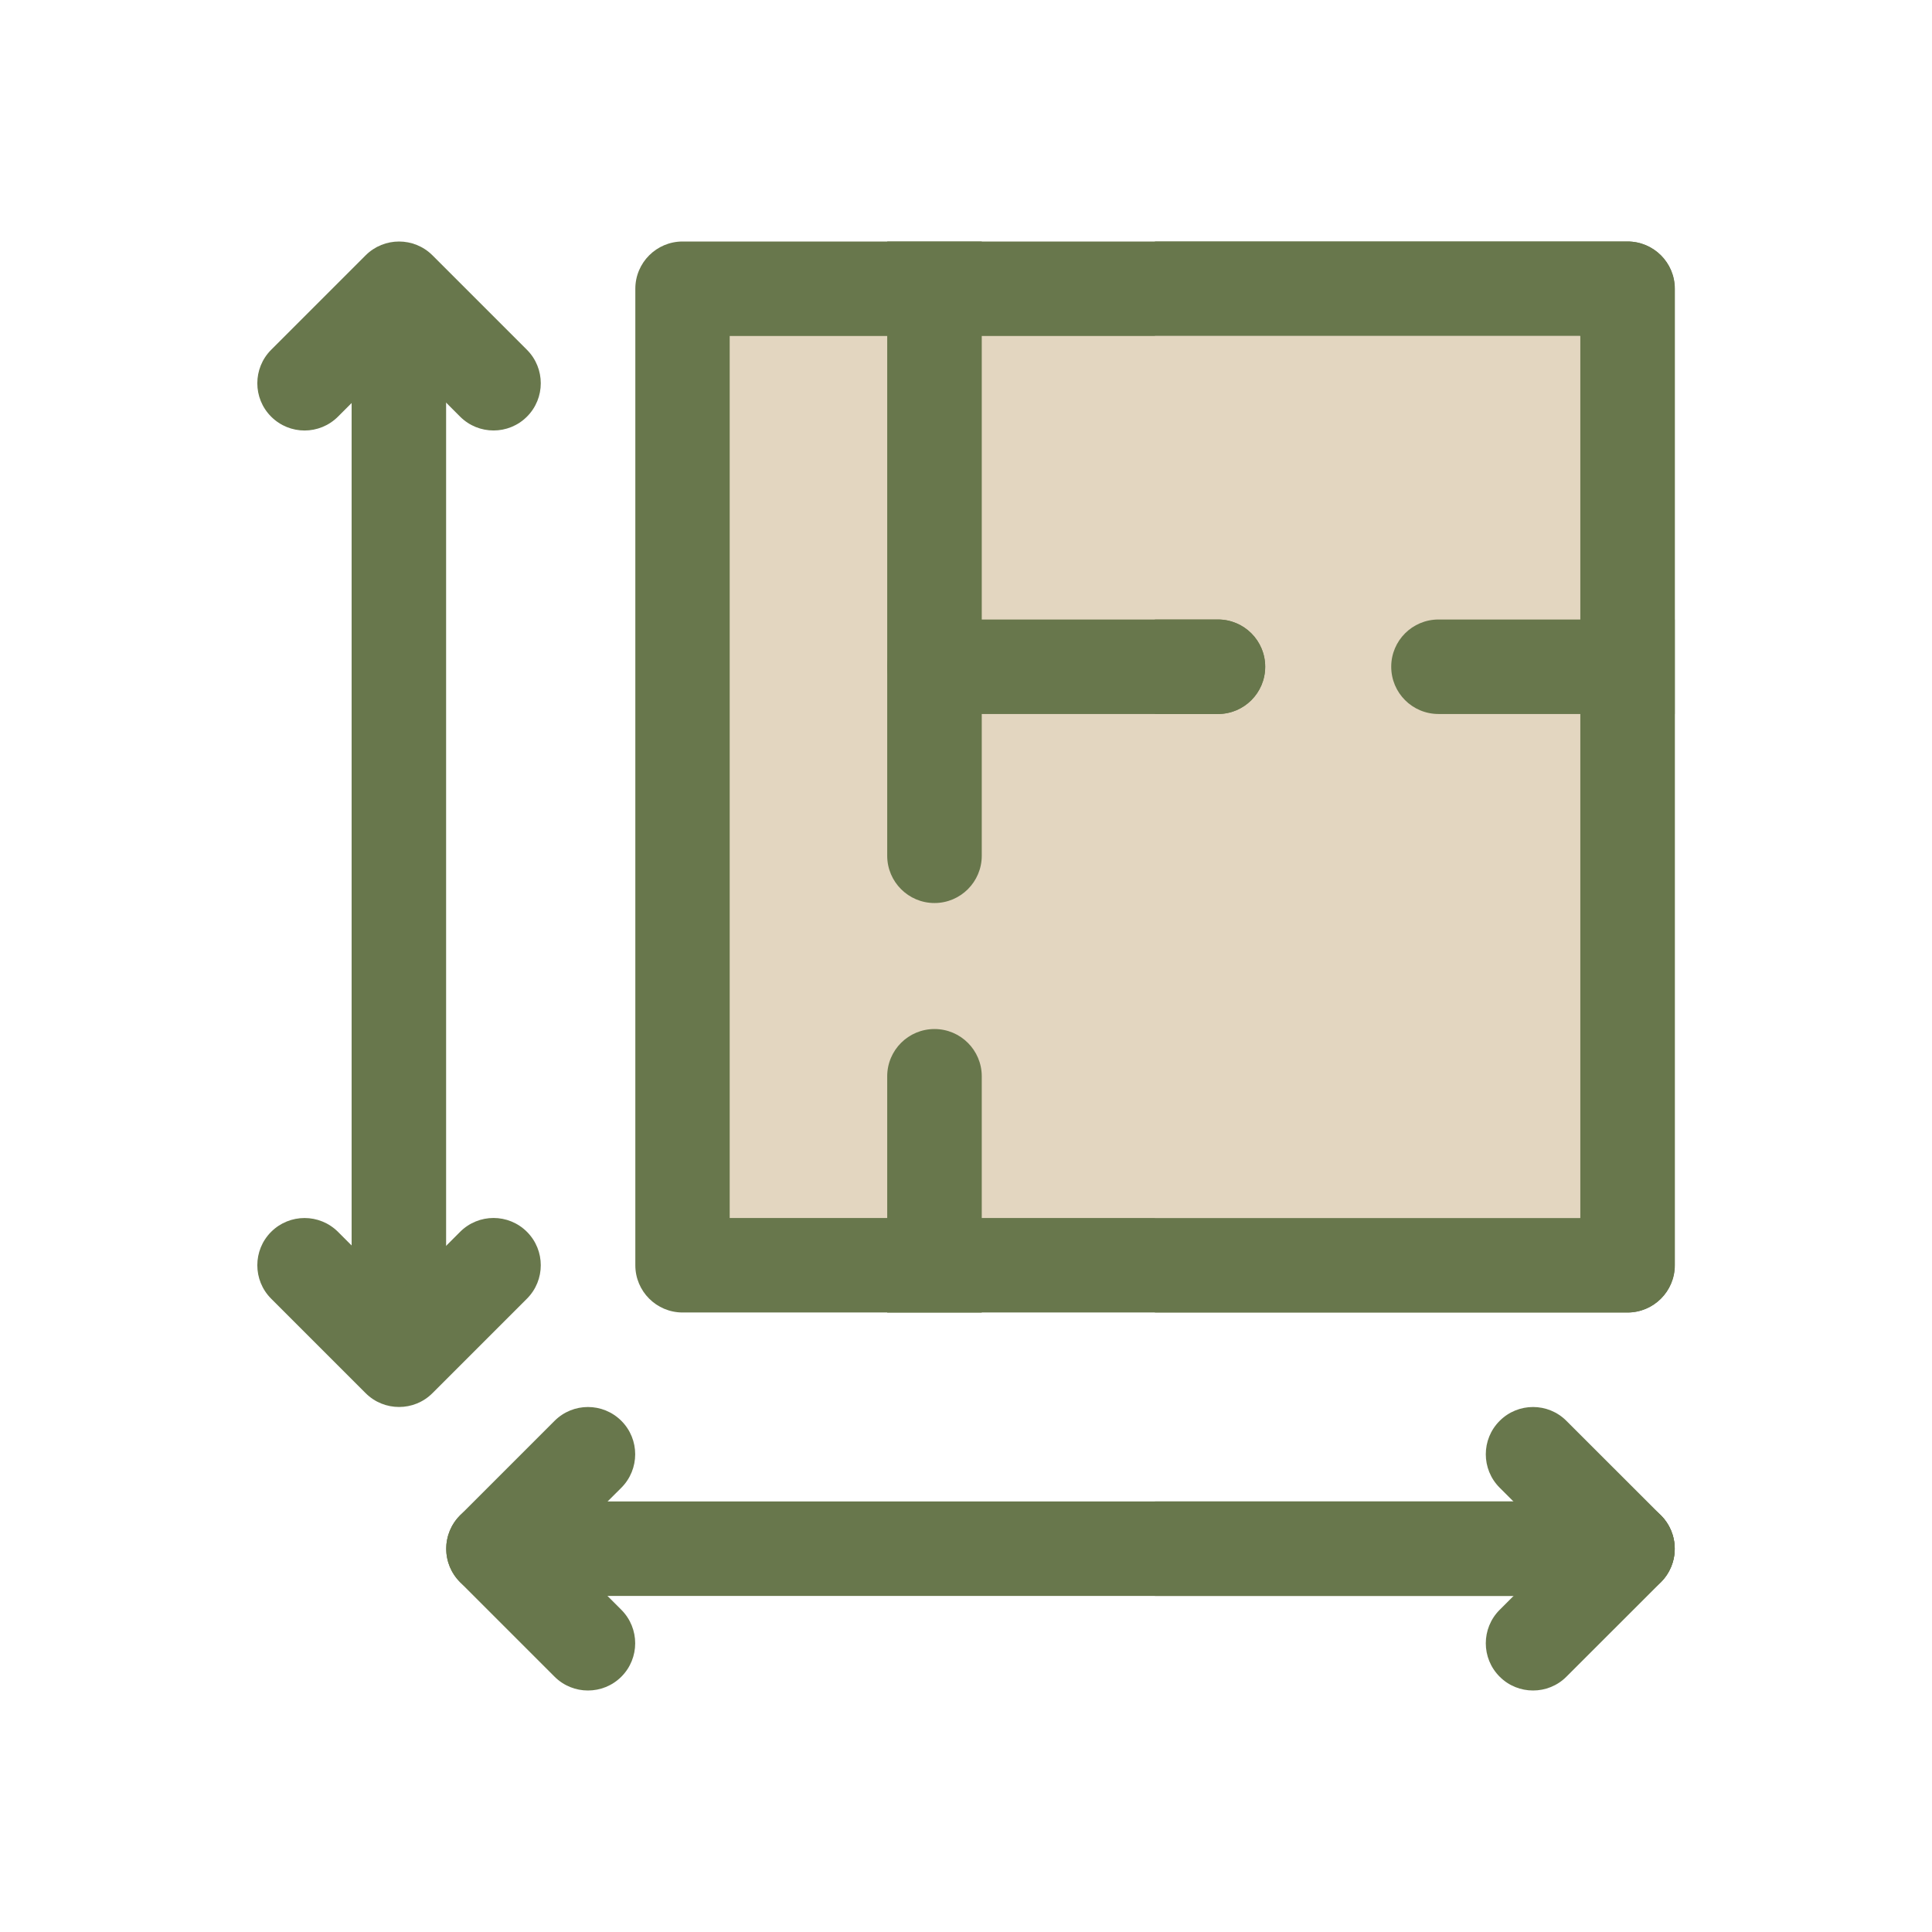
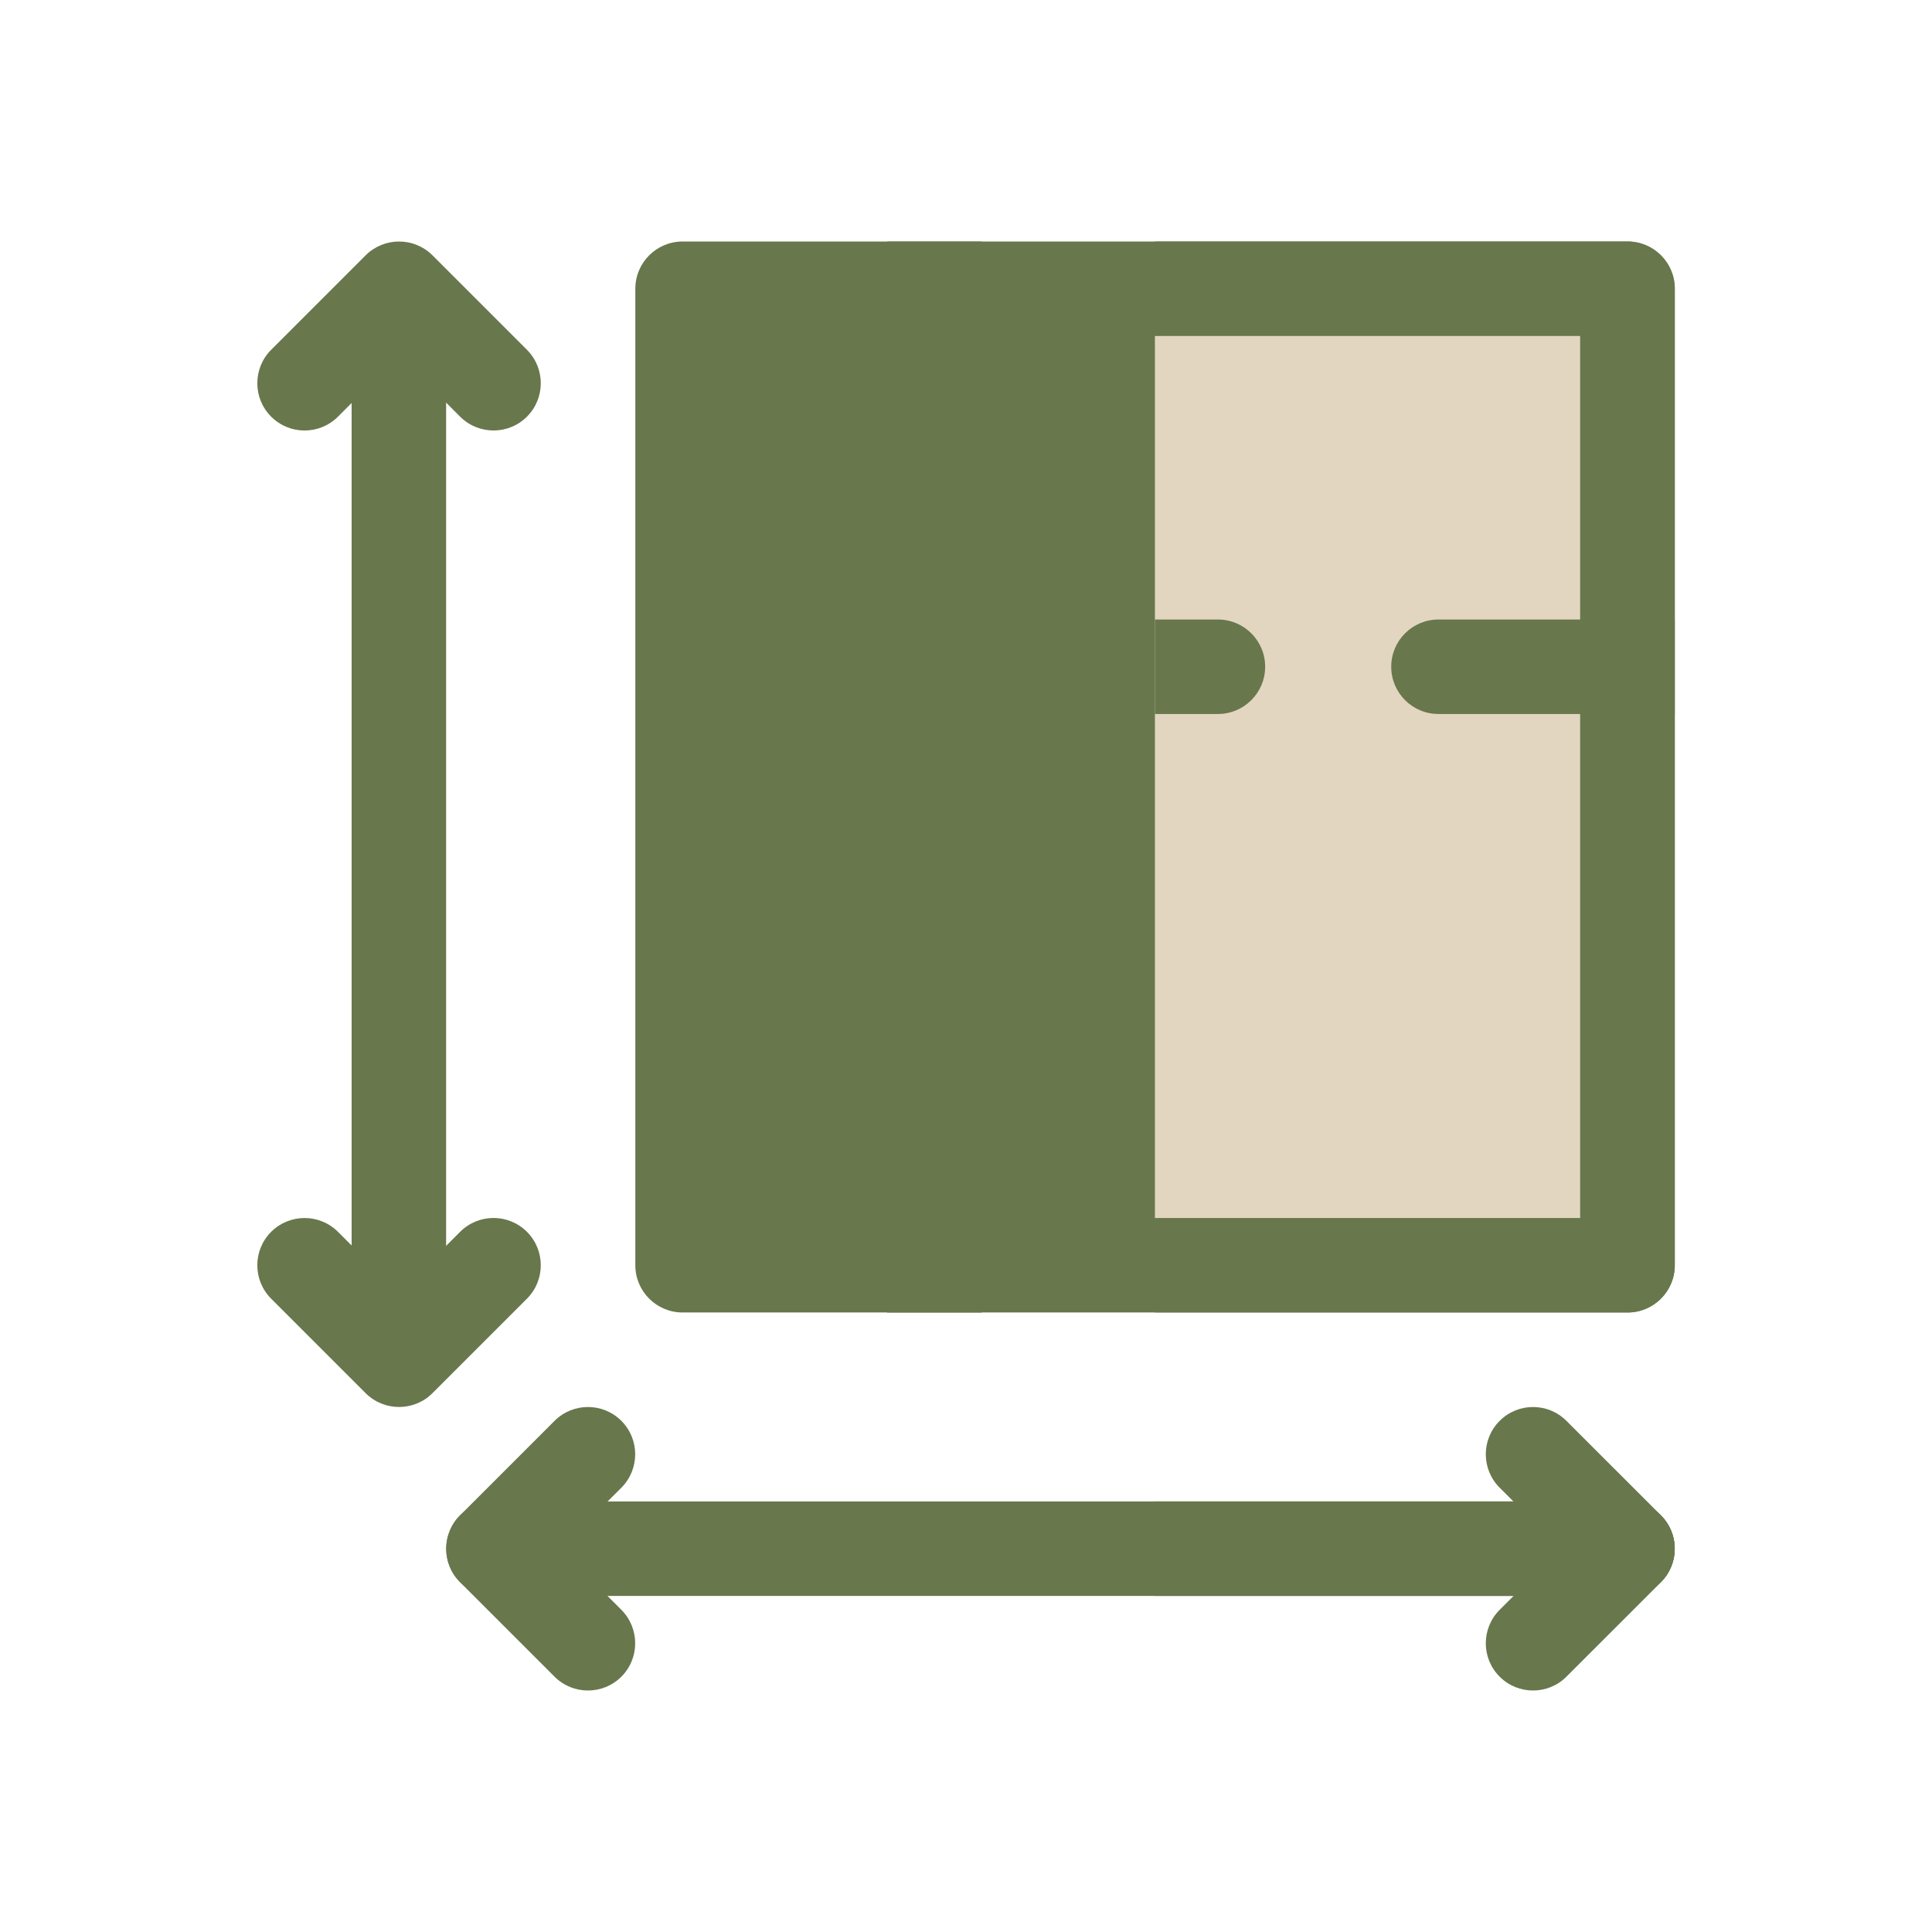
<svg xmlns="http://www.w3.org/2000/svg" width="32" height="32" viewBox="0 0 32 32" fill="none">
  <g clip-path="url(#clip0_148_580)">
    <path d="M26.956 26.434H8.173C7.741 26.434 7.391 26.084 7.391 25.652C7.391 25.219 7.741 24.869 8.173 24.869H26.956C27.388 24.869 27.738 25.219 27.738 25.652C27.738 26.084 27.388 26.434 26.956 26.434Z" fill="#68774C" />
    <path d="M26.955 24.869H19.129V26.434H26.955C27.387 26.434 27.738 26.084 27.738 25.652C27.738 25.219 27.387 24.869 26.955 24.869Z" fill="#68774C" />
    <path d="M26.958 21.739H11.306C10.874 21.739 10.523 21.389 10.523 20.956V4.783C10.523 4.35 10.874 4 11.306 4H26.958C27.39 4 27.741 4.35 27.741 4.783V20.956C27.741 21.389 27.39 21.739 26.958 21.739Z" fill="#68774C" />
    <path d="M26.955 4H19.129V21.739H26.955C27.387 21.739 27.738 21.389 27.738 20.956V4.783C27.738 4.35 27.387 4 26.955 4Z" fill="#68774C" />
-     <path d="M26.173 5.565H12.086V20.174H26.173V5.565Z" fill="#E3D6C0" />
    <path d="M26.172 5.565H19.129V20.174H26.172V5.565Z" fill="#E3D6C0" />
    <path d="M6.607 21.739C6.175 21.739 5.824 21.389 5.824 20.957V6.348C5.824 5.916 6.175 5.565 6.607 5.565C7.039 5.565 7.389 5.916 7.389 6.348V20.957C7.389 21.389 7.039 21.739 6.607 21.739Z" fill="#68774C" />
    <path d="M6.61 23.304C6.409 23.304 6.209 23.228 6.056 23.075L4.491 21.51C4.338 21.357 4.262 21.157 4.262 20.956C4.262 20.756 4.338 20.556 4.491 20.403C4.797 20.098 5.292 20.098 5.598 20.403L6.61 21.415L7.621 20.403C7.927 20.097 8.422 20.097 8.728 20.403C8.881 20.556 8.957 20.756 8.957 20.956C8.957 21.157 8.881 21.357 8.728 21.51L7.163 23.075C7.01 23.228 6.81 23.304 6.61 23.304Z" fill="#68774C" />
    <path d="M8.175 7.13C7.974 7.13 7.774 7.054 7.621 6.901L6.61 5.889L5.598 6.901C5.292 7.207 4.797 7.207 4.491 6.901C4.338 6.748 4.262 6.548 4.262 6.348C4.262 6.148 4.338 5.947 4.491 5.794L6.056 4.229C6.362 3.924 6.857 3.924 7.163 4.229L8.728 5.794C8.881 5.947 8.957 6.148 8.957 6.348C8.957 6.548 8.881 6.748 8.728 6.901C8.575 7.054 8.375 7.13 8.175 7.13Z" fill="#68774C" />
    <path d="M16.261 21.74H14.695V17.827C14.695 17.394 15.046 17.044 15.478 17.044C15.91 17.044 16.261 17.394 16.261 17.827V21.74H16.261Z" fill="#68774C" />
    <path d="M27.739 10.261H23.826C23.393 10.261 23.043 10.611 23.043 11.043C23.043 11.476 23.393 11.826 23.826 11.826H27.739V10.261Z" fill="#68774C" />
    <path d="M14.695 4V14.174C14.695 14.606 15.046 14.957 15.478 14.957C15.91 14.957 16.261 14.606 16.261 14.174V4H14.695Z" fill="#68774C" />
    <path d="M9.738 28C9.538 28 9.338 27.924 9.185 27.771L7.62 26.206C7.314 25.9 7.314 25.405 7.62 25.099L9.185 23.534C9.491 23.228 9.986 23.228 10.292 23.534C10.597 23.839 10.597 24.335 10.292 24.641L9.28 25.652L10.292 26.664C10.597 26.97 10.597 27.466 10.292 27.771C10.139 27.924 9.939 28 9.738 28Z" fill="#68774C" />
    <path d="M25.392 28C25.192 28 24.991 27.924 24.839 27.771C24.533 27.466 24.533 26.97 24.839 26.664L25.851 25.652L24.839 24.641C24.533 24.335 24.533 23.839 24.839 23.534C25.144 23.228 25.64 23.228 25.945 23.534L27.511 25.099C27.816 25.405 27.816 25.9 27.511 26.206L25.945 27.771C25.793 27.924 25.592 28 25.392 28Z" fill="#68774C" />
-     <path d="M20.174 11.826H15.478C15.046 11.826 14.695 11.476 14.695 11.043C14.695 10.611 15.046 10.261 15.478 10.261H20.174C20.606 10.261 20.956 10.611 20.956 11.043C20.956 11.476 20.606 11.826 20.174 11.826Z" fill="#68774C" />
    <path d="M20.172 10.261H19.129V11.826H20.172C20.604 11.826 20.955 11.476 20.955 11.043C20.955 10.611 20.605 10.261 20.172 10.261Z" fill="#68774C" />
  </g>
  <defs>
    <clipPath id="clip0_148_580">
      <rect width="24" height="24" fill="white" transform="translate(4 4)" />
    </clipPath>
  </defs>
</svg>